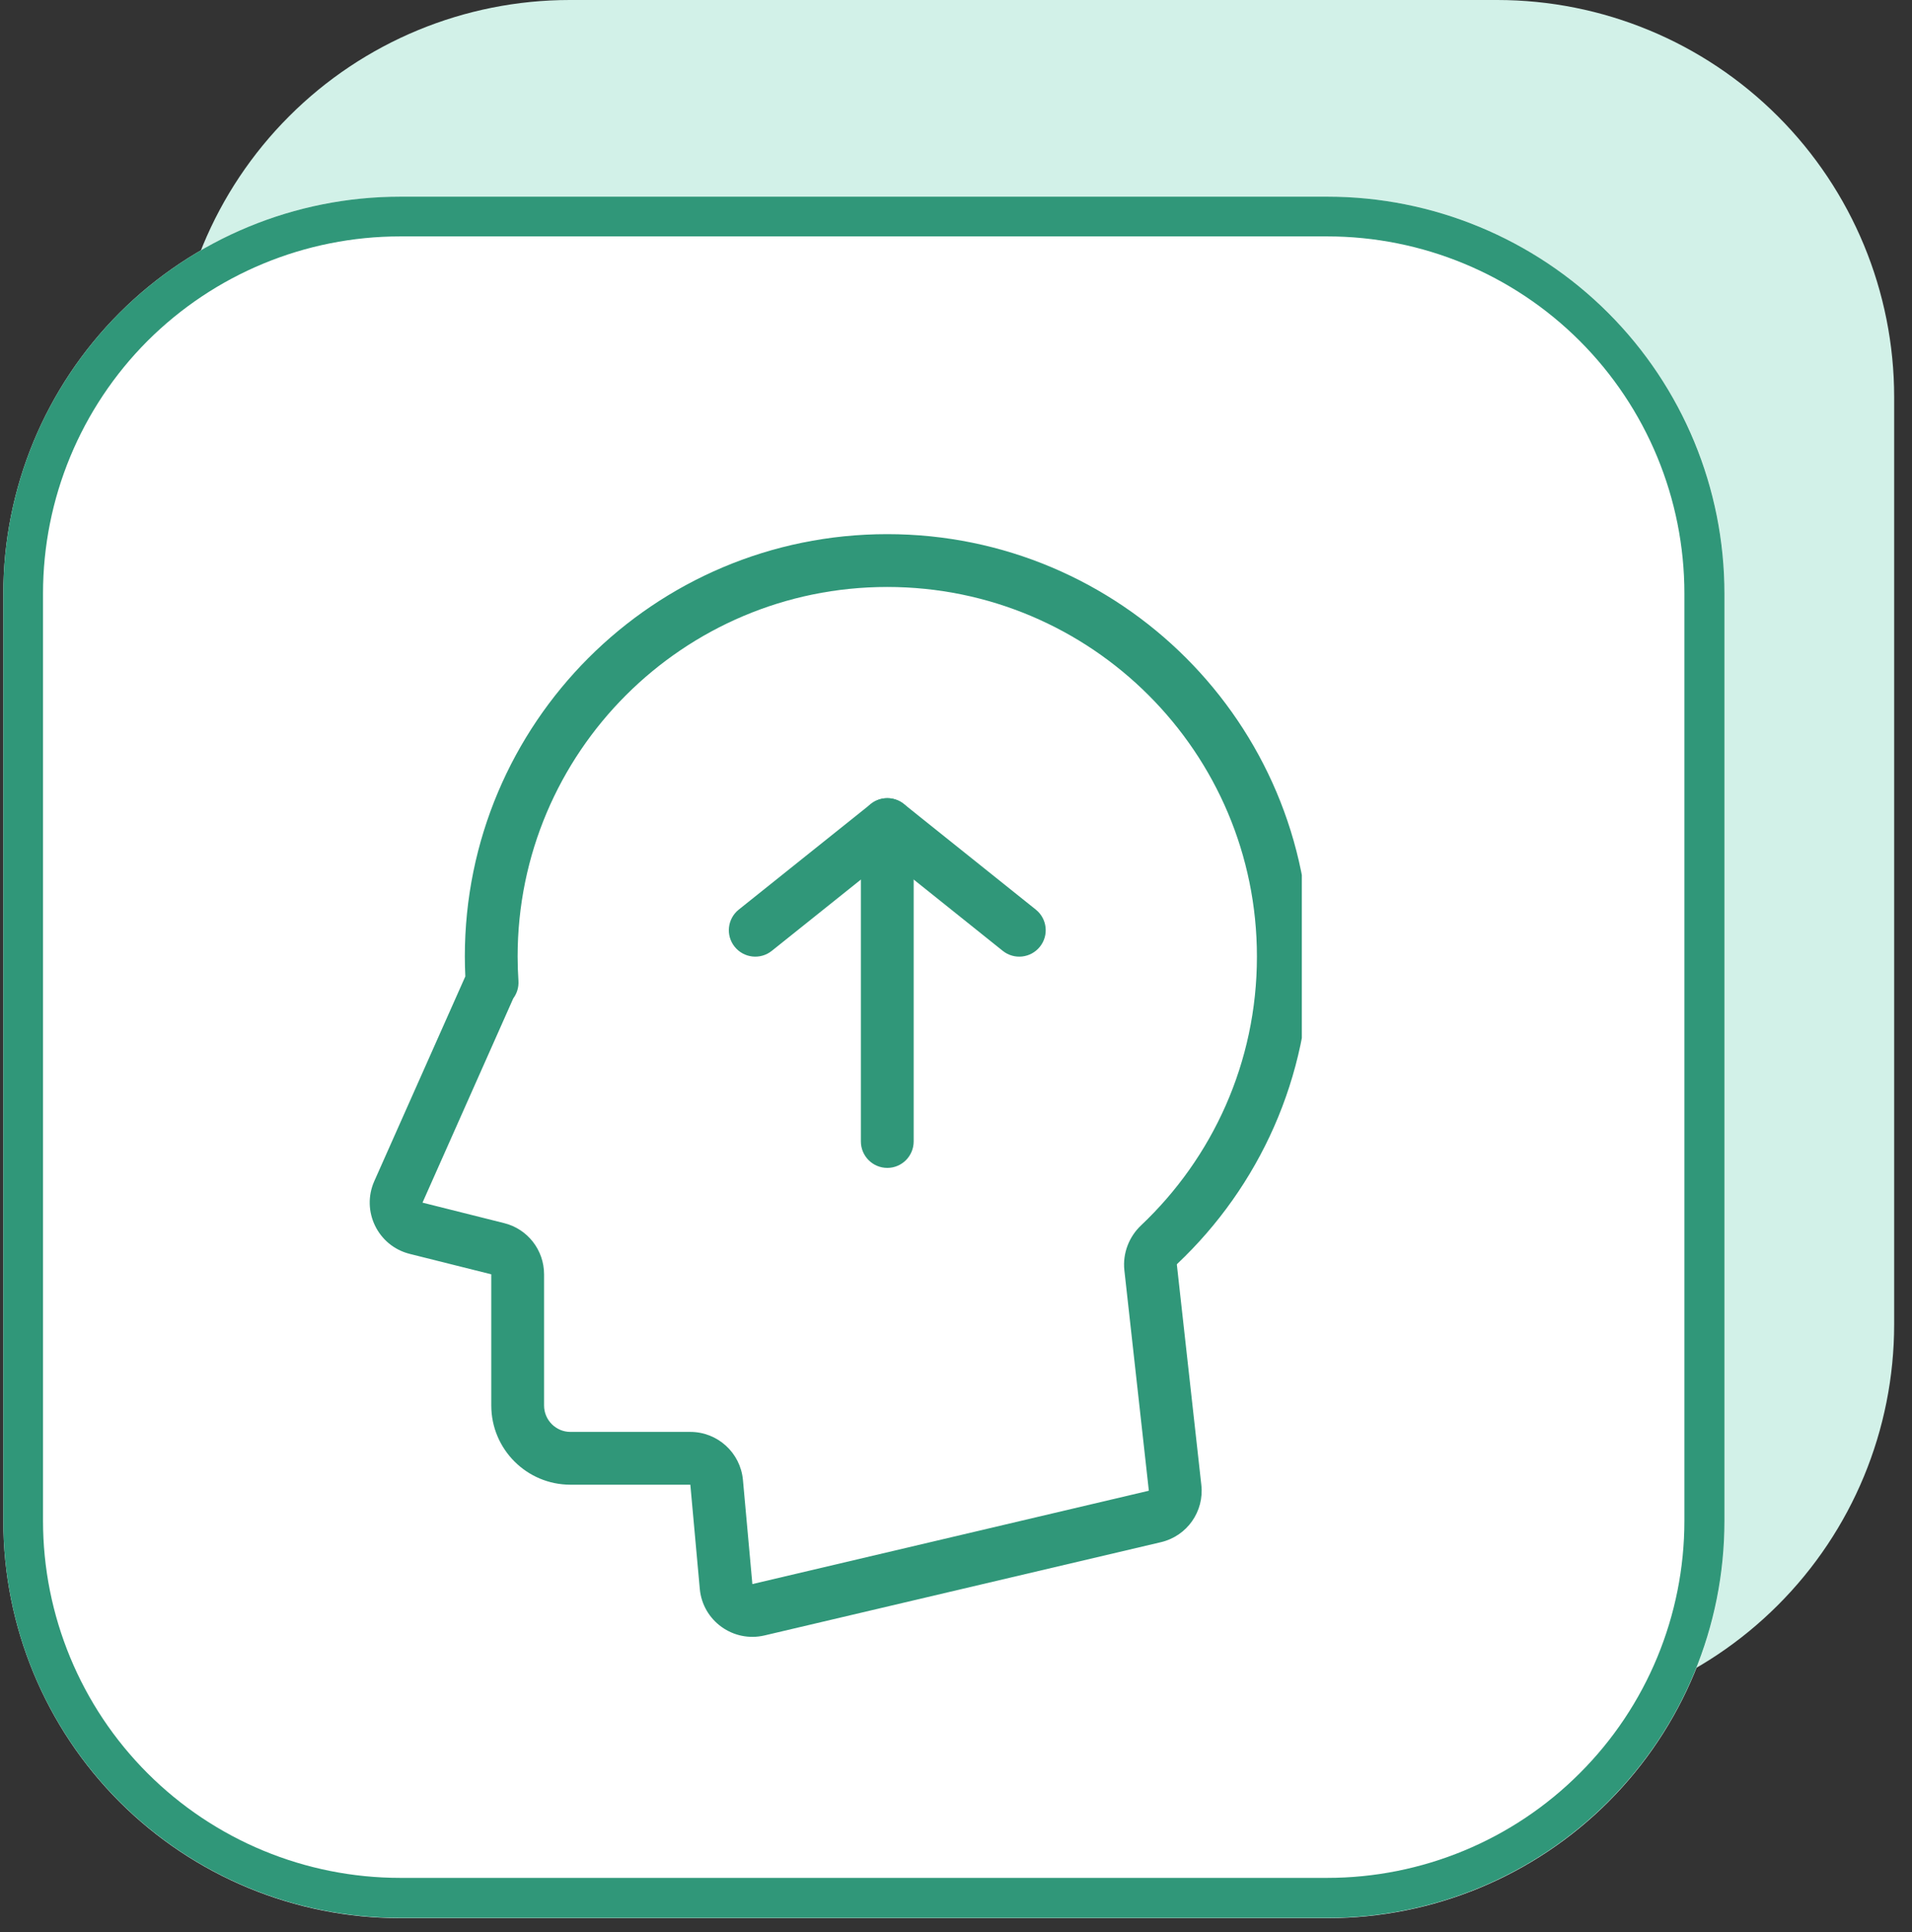
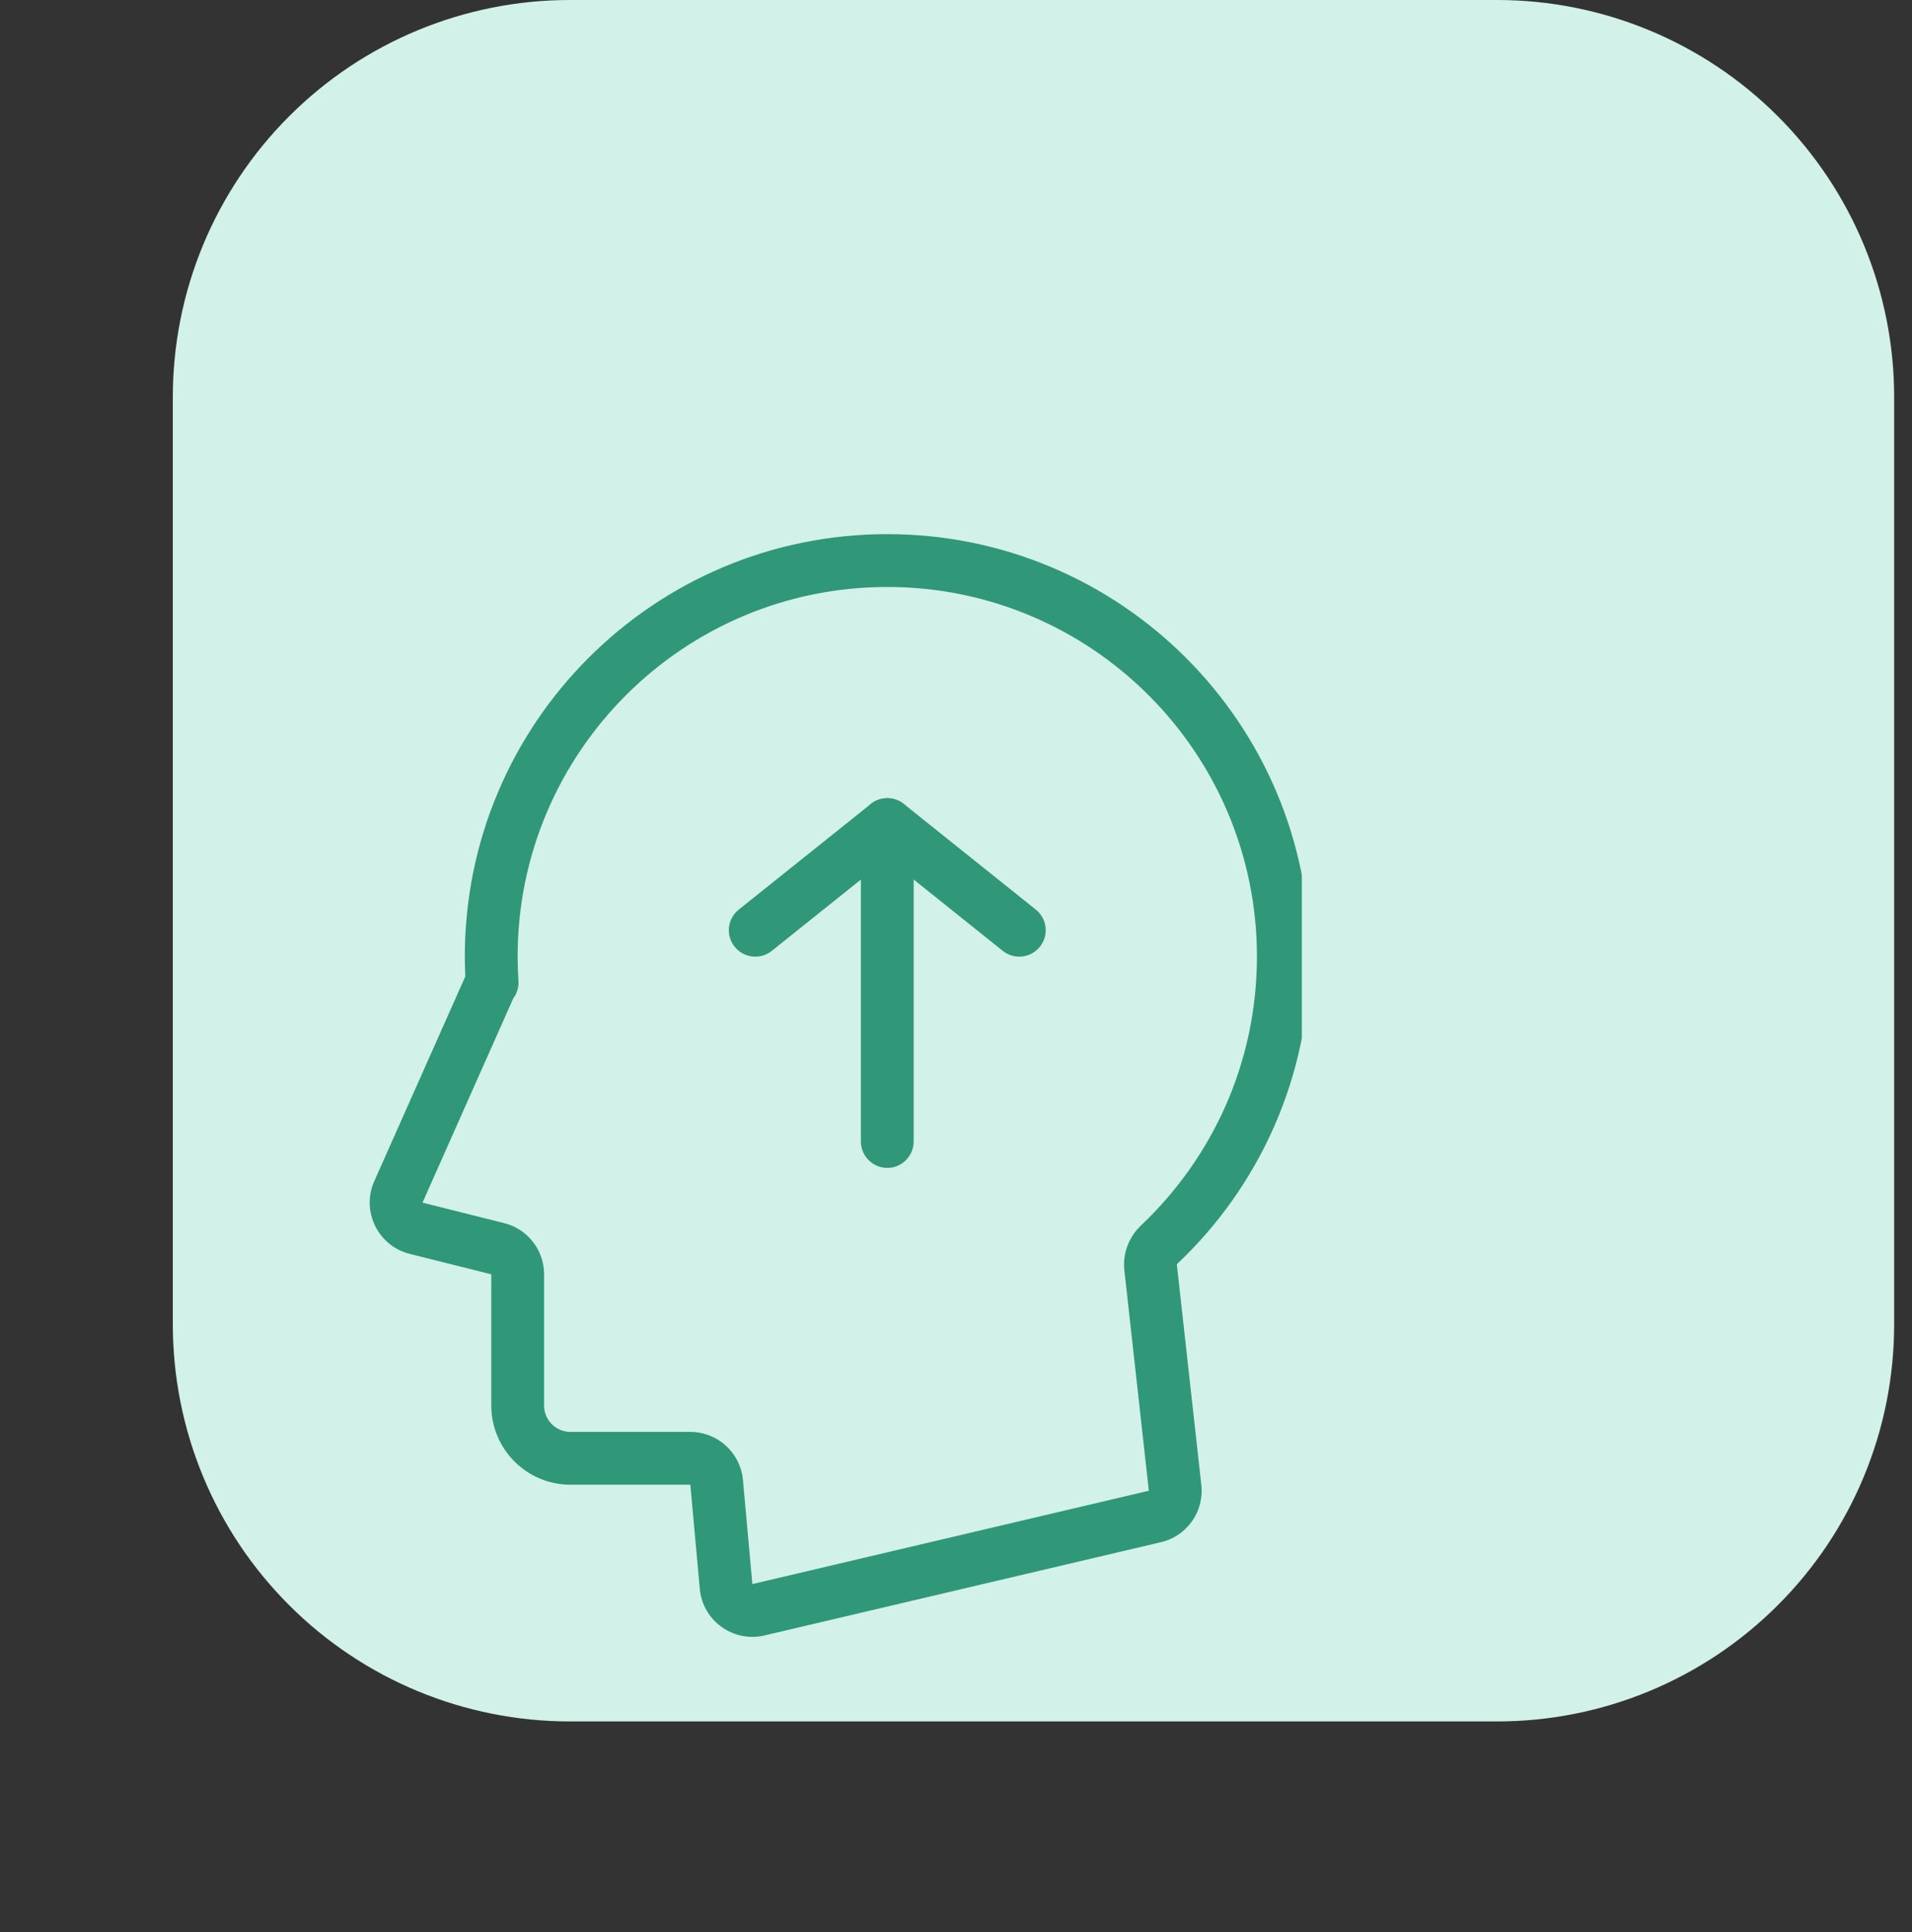
<svg xmlns="http://www.w3.org/2000/svg" width="96" zoomAndPan="magnify" viewBox="0 0 72 72.75" height="97" preserveAspectRatio="xMidYMid meet" version="1.0">
  <rect x="0" y="0" width="72" height="72.75" fill="#333333" stroke="none" />
  <defs>
    <clipPath id="98ad353936">
      <path d="M 6.508 0 L 71.328 0 L 71.328 64.82 L 6.508 64.82 Z M 6.508 0 " clip-rule="nonzero" />
    </clipPath>
    <clipPath id="17c2d75e33">
      <path d="M 21.457 0 L 56.379 0 C 60.344 0 64.145 1.574 66.949 4.379 C 69.754 7.184 71.328 10.984 71.328 14.949 L 71.328 49.871 C 71.328 53.836 69.754 57.641 66.949 60.441 C 64.145 63.246 60.344 64.82 56.379 64.82 L 21.457 64.82 C 17.492 64.82 13.688 63.246 10.887 60.441 C 8.082 57.641 6.508 53.836 6.508 49.871 L 6.508 14.949 C 6.508 10.984 8.082 7.184 10.887 4.379 C 13.688 1.574 17.492 0 21.457 0 Z M 21.457 0 " clip-rule="nonzero" />
    </clipPath>
    <clipPath id="ec62608f03">
      <path d="M 0.125 7.406 L 64.945 7.406 L 64.945 72.227 L 0.125 72.227 Z M 0.125 7.406 " clip-rule="nonzero" />
    </clipPath>
    <clipPath id="63e400f6b8">
-       <path d="M 15.07 7.406 L 49.996 7.406 C 53.961 7.406 57.762 8.98 60.566 11.781 C 63.367 14.586 64.945 18.387 64.945 22.352 L 64.945 57.277 C 64.945 61.242 63.367 65.043 60.566 67.848 C 57.762 70.652 53.961 72.227 49.996 72.227 L 15.07 72.227 C 11.105 72.227 7.305 70.652 4.5 67.848 C 1.699 65.043 0.125 61.242 0.125 57.277 L 0.125 22.352 C 0.125 18.387 1.699 14.586 4.5 11.781 C 7.305 8.98 11.105 7.406 15.07 7.406 Z M 15.07 7.406 " clip-rule="nonzero" />
-     </clipPath>
+       </clipPath>
    <clipPath id="8258819d5a">
      <path d="M 0.125 7.406 L 64.938 7.406 L 64.938 72.219 L 0.125 72.219 Z M 0.125 7.406 " clip-rule="nonzero" />
    </clipPath>
    <clipPath id="c2dde1348a">
      <path d="M 15.07 7.406 L 49.992 7.406 C 53.953 7.406 57.758 8.98 60.559 11.781 C 63.363 14.586 64.938 18.387 64.938 22.352 L 64.938 57.273 C 64.938 61.238 63.363 65.039 60.559 67.84 C 57.758 70.645 53.953 72.219 49.992 72.219 L 15.07 72.219 C 11.105 72.219 7.305 70.645 4.5 67.84 C 1.699 65.039 0.125 61.238 0.125 57.273 L 0.125 22.352 C 0.125 18.387 1.699 14.586 4.5 11.781 C 7.305 8.98 11.105 7.406 15.07 7.406 Z M 15.07 7.406 " clip-rule="nonzero" />
    </clipPath>
    <clipPath id="470fdbc9e8">
      <path d="M 13.523 20.113 L 49.023 20.113 L 49.023 61.695 L 13.523 61.695 Z M 13.523 20.113 " clip-rule="nonzero" />
    </clipPath>
  </defs>
  <g clip-path="url(#98ad353936)">
    <g clip-path="url(#17c2d75e33)">
      <path fill="#d2f1e8" d="M 6.508 0 L 71.328 0 L 71.328 64.82 L 6.508 64.82 Z M 6.508 0 " fill-opacity="1" fill-rule="nonzero" />
    </g>
  </g>
  <g clip-path="url(#ec62608f03)">
    <g clip-path="url(#63e400f6b8)">
-       <path fill="#ffffff" d="M 0.125 7.406 L 64.945 7.406 L 64.945 72.227 L 0.125 72.227 Z M 0.125 7.406 " fill-opacity="1" fill-rule="nonzero" />
+       <path fill="#ffffff" d="M 0.125 7.406 L 64.945 7.406 L 0.125 72.227 Z M 0.125 7.406 " fill-opacity="1" fill-rule="nonzero" />
    </g>
  </g>
  <g clip-path="url(#8258819d5a)">
    <g clip-path="url(#c2dde1348a)">
-       <path stroke-linecap="butt" transform="matrix(1.014, 0, 0, 1.014, 0.123, 7.405)" fill="none" stroke-linejoin="miter" d="M 14.738 0.002 L 49.17 0.002 C 53.075 0.002 56.827 1.554 59.588 4.315 C 62.354 7.081 63.906 10.828 63.906 14.737 L 63.906 49.17 C 63.906 53.079 62.354 56.827 59.588 59.588 C 56.827 62.354 53.075 63.906 49.17 63.906 L 14.738 63.906 C 10.828 63.906 7.081 62.354 4.315 59.588 C 1.554 56.827 0.002 53.079 0.002 49.17 L 0.002 14.737 C 0.002 10.828 1.554 7.081 4.315 4.315 C 7.081 1.554 10.828 0.002 14.738 0.002 Z M 14.738 0.002 " stroke="#309779" stroke-width="2.948" stroke-opacity="1" stroke-miterlimit="4" />
-     </g>
+       </g>
  </g>
  <g clip-path="url(#470fdbc9e8)">
    <path fill="#309779" d="M 17.504 36.02 C 17.504 27.234 24.625 20.113 33.41 20.113 C 42.199 20.113 49.32 27.234 49.32 36.02 C 49.32 40.578 47.402 44.688 44.336 47.586 C 44.324 47.594 44.32 47.605 44.32 47.609 C 44.316 47.613 44.316 47.613 44.316 47.613 L 45.238 55.914 C 45.352 56.914 44.699 57.84 43.719 58.07 L 28.789 61.582 C 27.613 61.859 26.461 61.031 26.352 59.828 L 25.996 55.906 L 21.48 55.906 C 19.836 55.906 18.5 54.57 18.5 52.922 L 18.5 47.984 L 15.43 47.215 C 14.23 46.914 13.594 45.605 14.094 44.477 L 17.523 36.766 C 17.512 36.52 17.504 36.27 17.504 36.02 Z M 33.41 22.102 C 25.727 22.102 19.492 28.336 19.492 36.02 C 19.492 36.328 19.504 36.629 19.523 36.93 C 19.539 37.18 19.465 37.41 19.328 37.594 L 15.91 45.285 L 18.98 46.055 C 19.867 46.273 20.488 47.07 20.488 47.984 L 20.488 52.922 C 20.488 53.473 20.934 53.918 21.48 53.918 L 25.996 53.918 C 27.023 53.918 27.883 54.703 27.977 55.727 L 28.332 59.648 L 43.262 56.133 L 42.34 47.832 C 42.27 47.184 42.523 46.562 42.969 46.141 C 45.656 43.602 47.332 40.008 47.332 36.02 C 47.332 28.336 41.098 22.102 33.41 22.102 Z M 33.41 22.102 " fill-opacity="1" fill-rule="evenodd" />
  </g>
  <path fill="#309779" d="M 34.035 30.273 C 33.672 29.984 33.152 29.984 32.793 30.273 L 27.82 34.25 C 27.391 34.594 27.32 35.219 27.664 35.648 C 28.008 36.078 28.633 36.148 29.062 35.805 L 33.414 32.324 L 37.762 35.805 C 38.191 36.148 38.816 36.078 39.16 35.648 C 39.504 35.219 39.434 34.594 39.004 34.25 Z M 34.035 30.273 " fill-opacity="1" fill-rule="evenodd" />
  <path fill="#309779" d="M 33.414 30.055 C 32.863 30.055 32.418 30.5 32.418 31.051 L 32.418 42.98 C 32.418 43.531 32.863 43.977 33.414 43.977 C 33.961 43.977 34.406 43.531 34.406 42.98 L 34.406 31.051 C 34.406 30.5 33.961 30.055 33.414 30.055 Z M 33.414 30.055 " fill-opacity="1" fill-rule="evenodd" />
</svg>